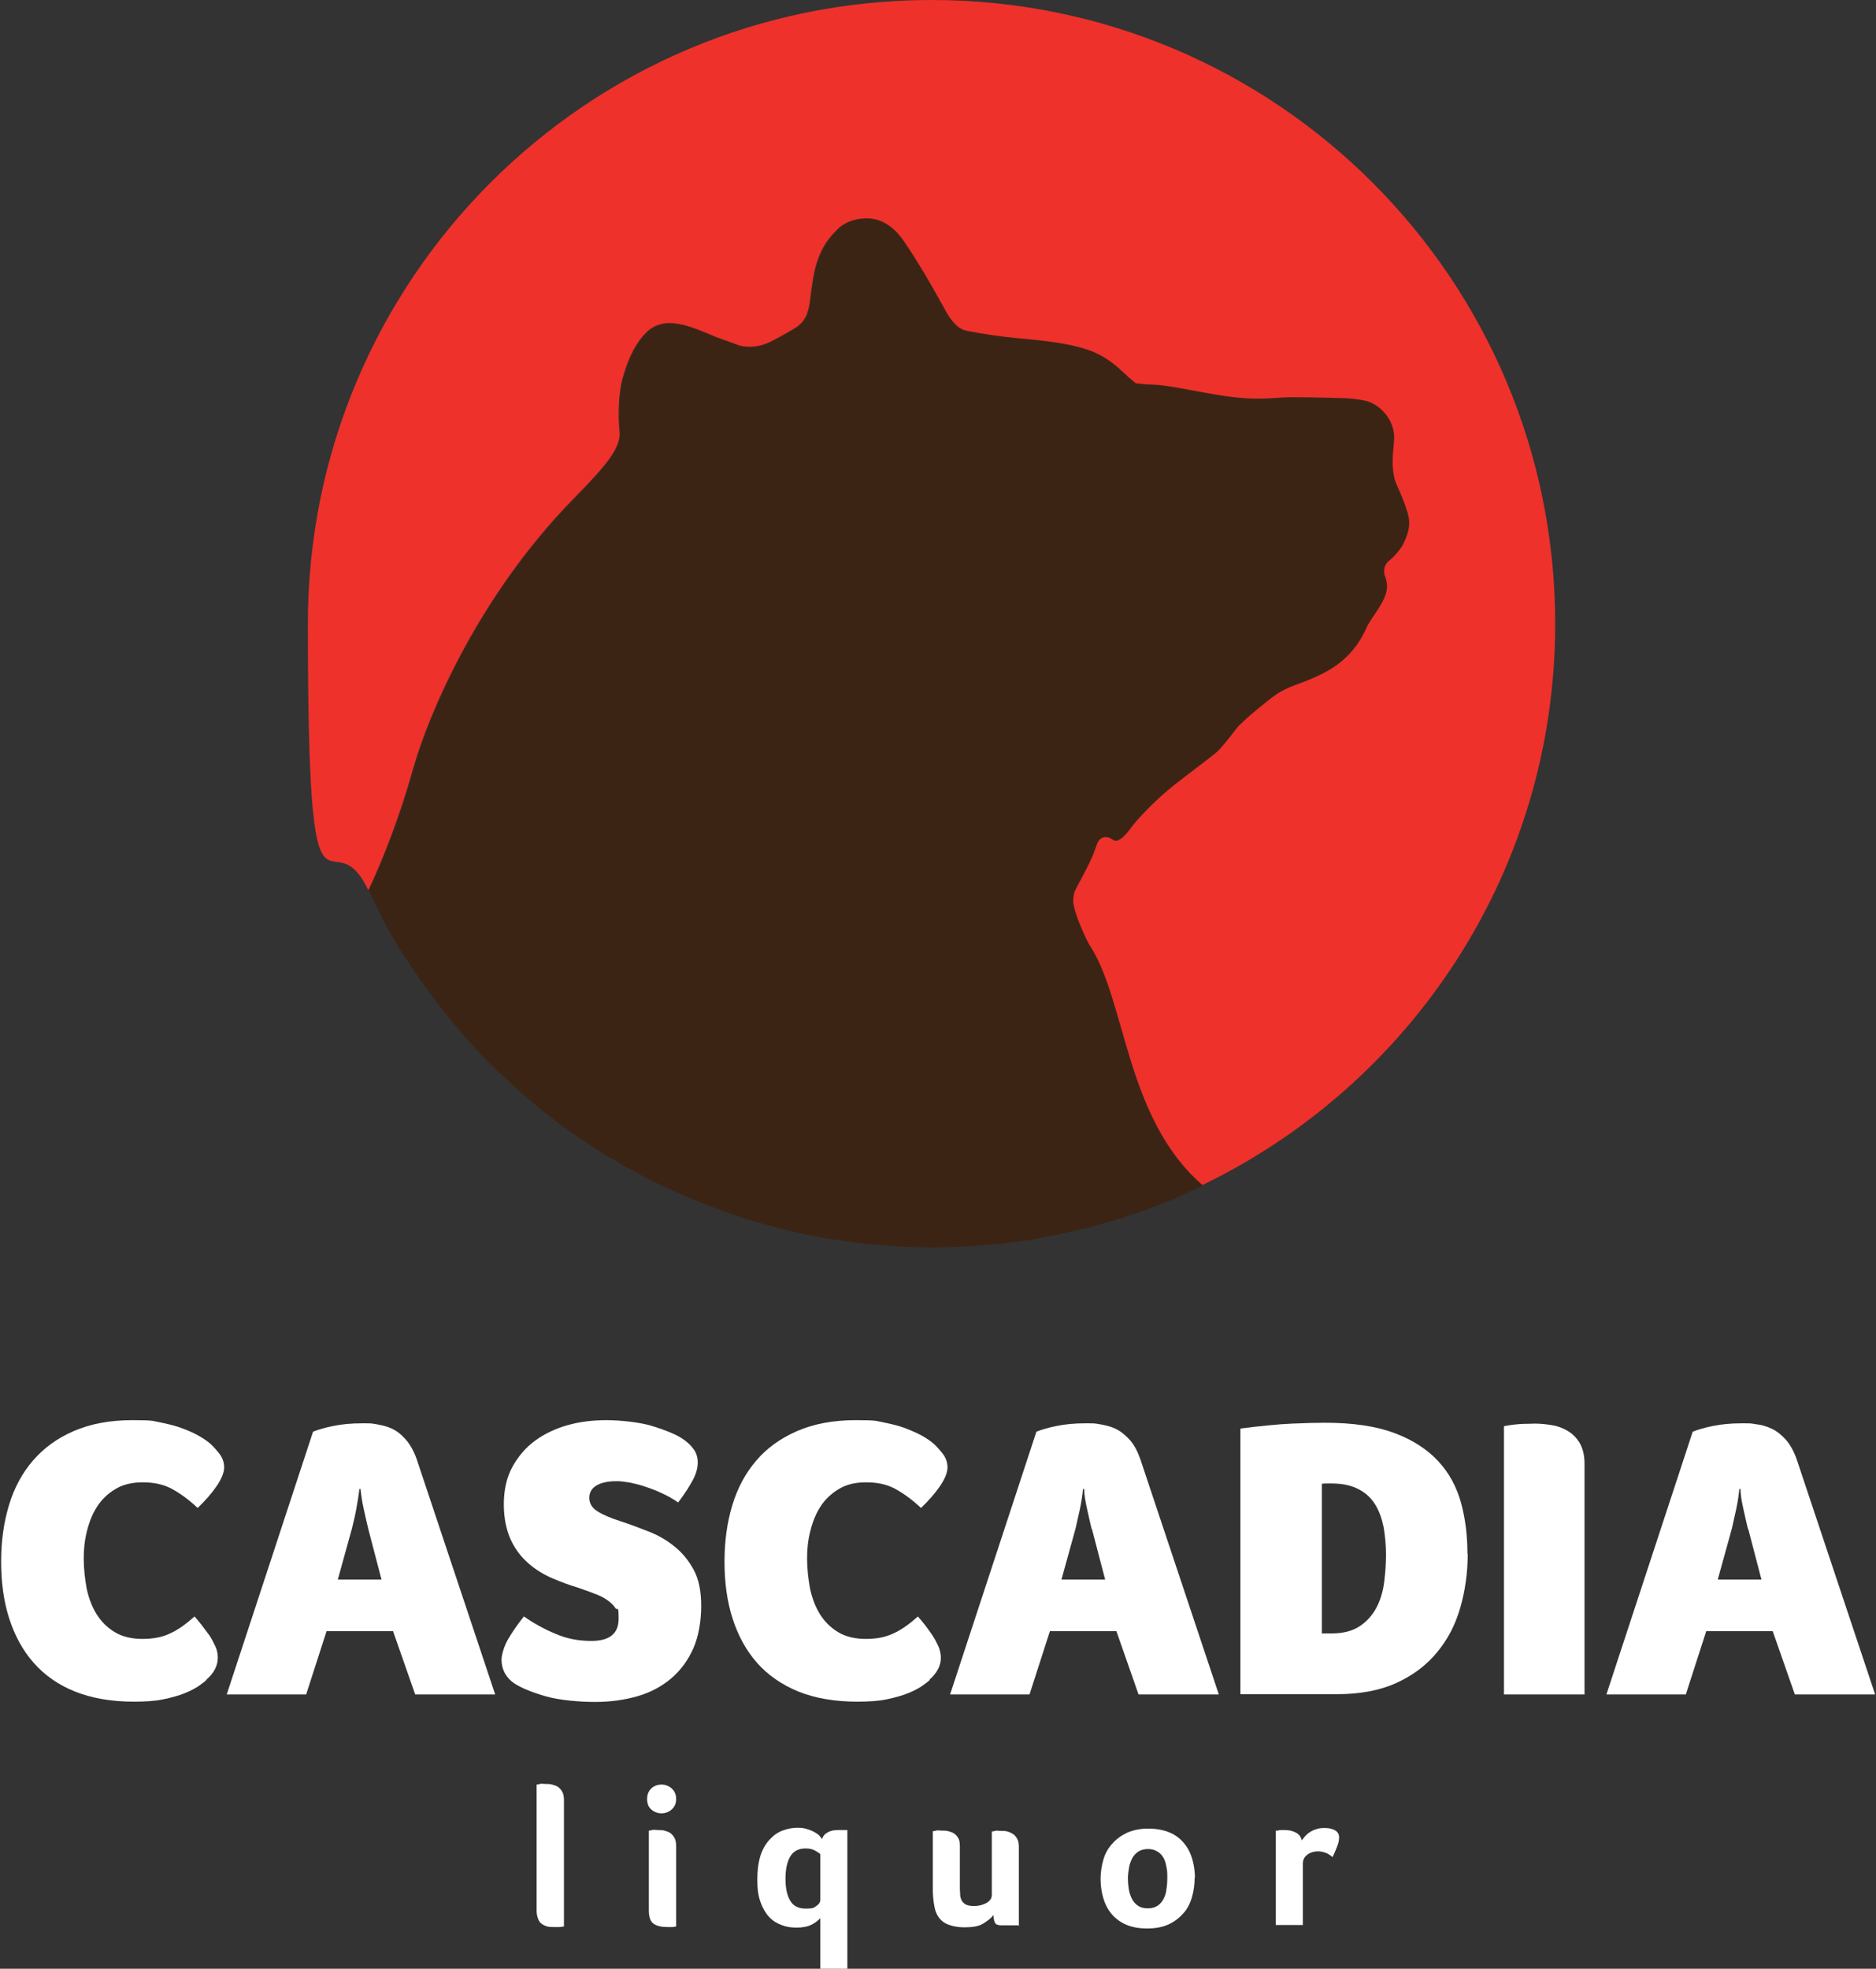
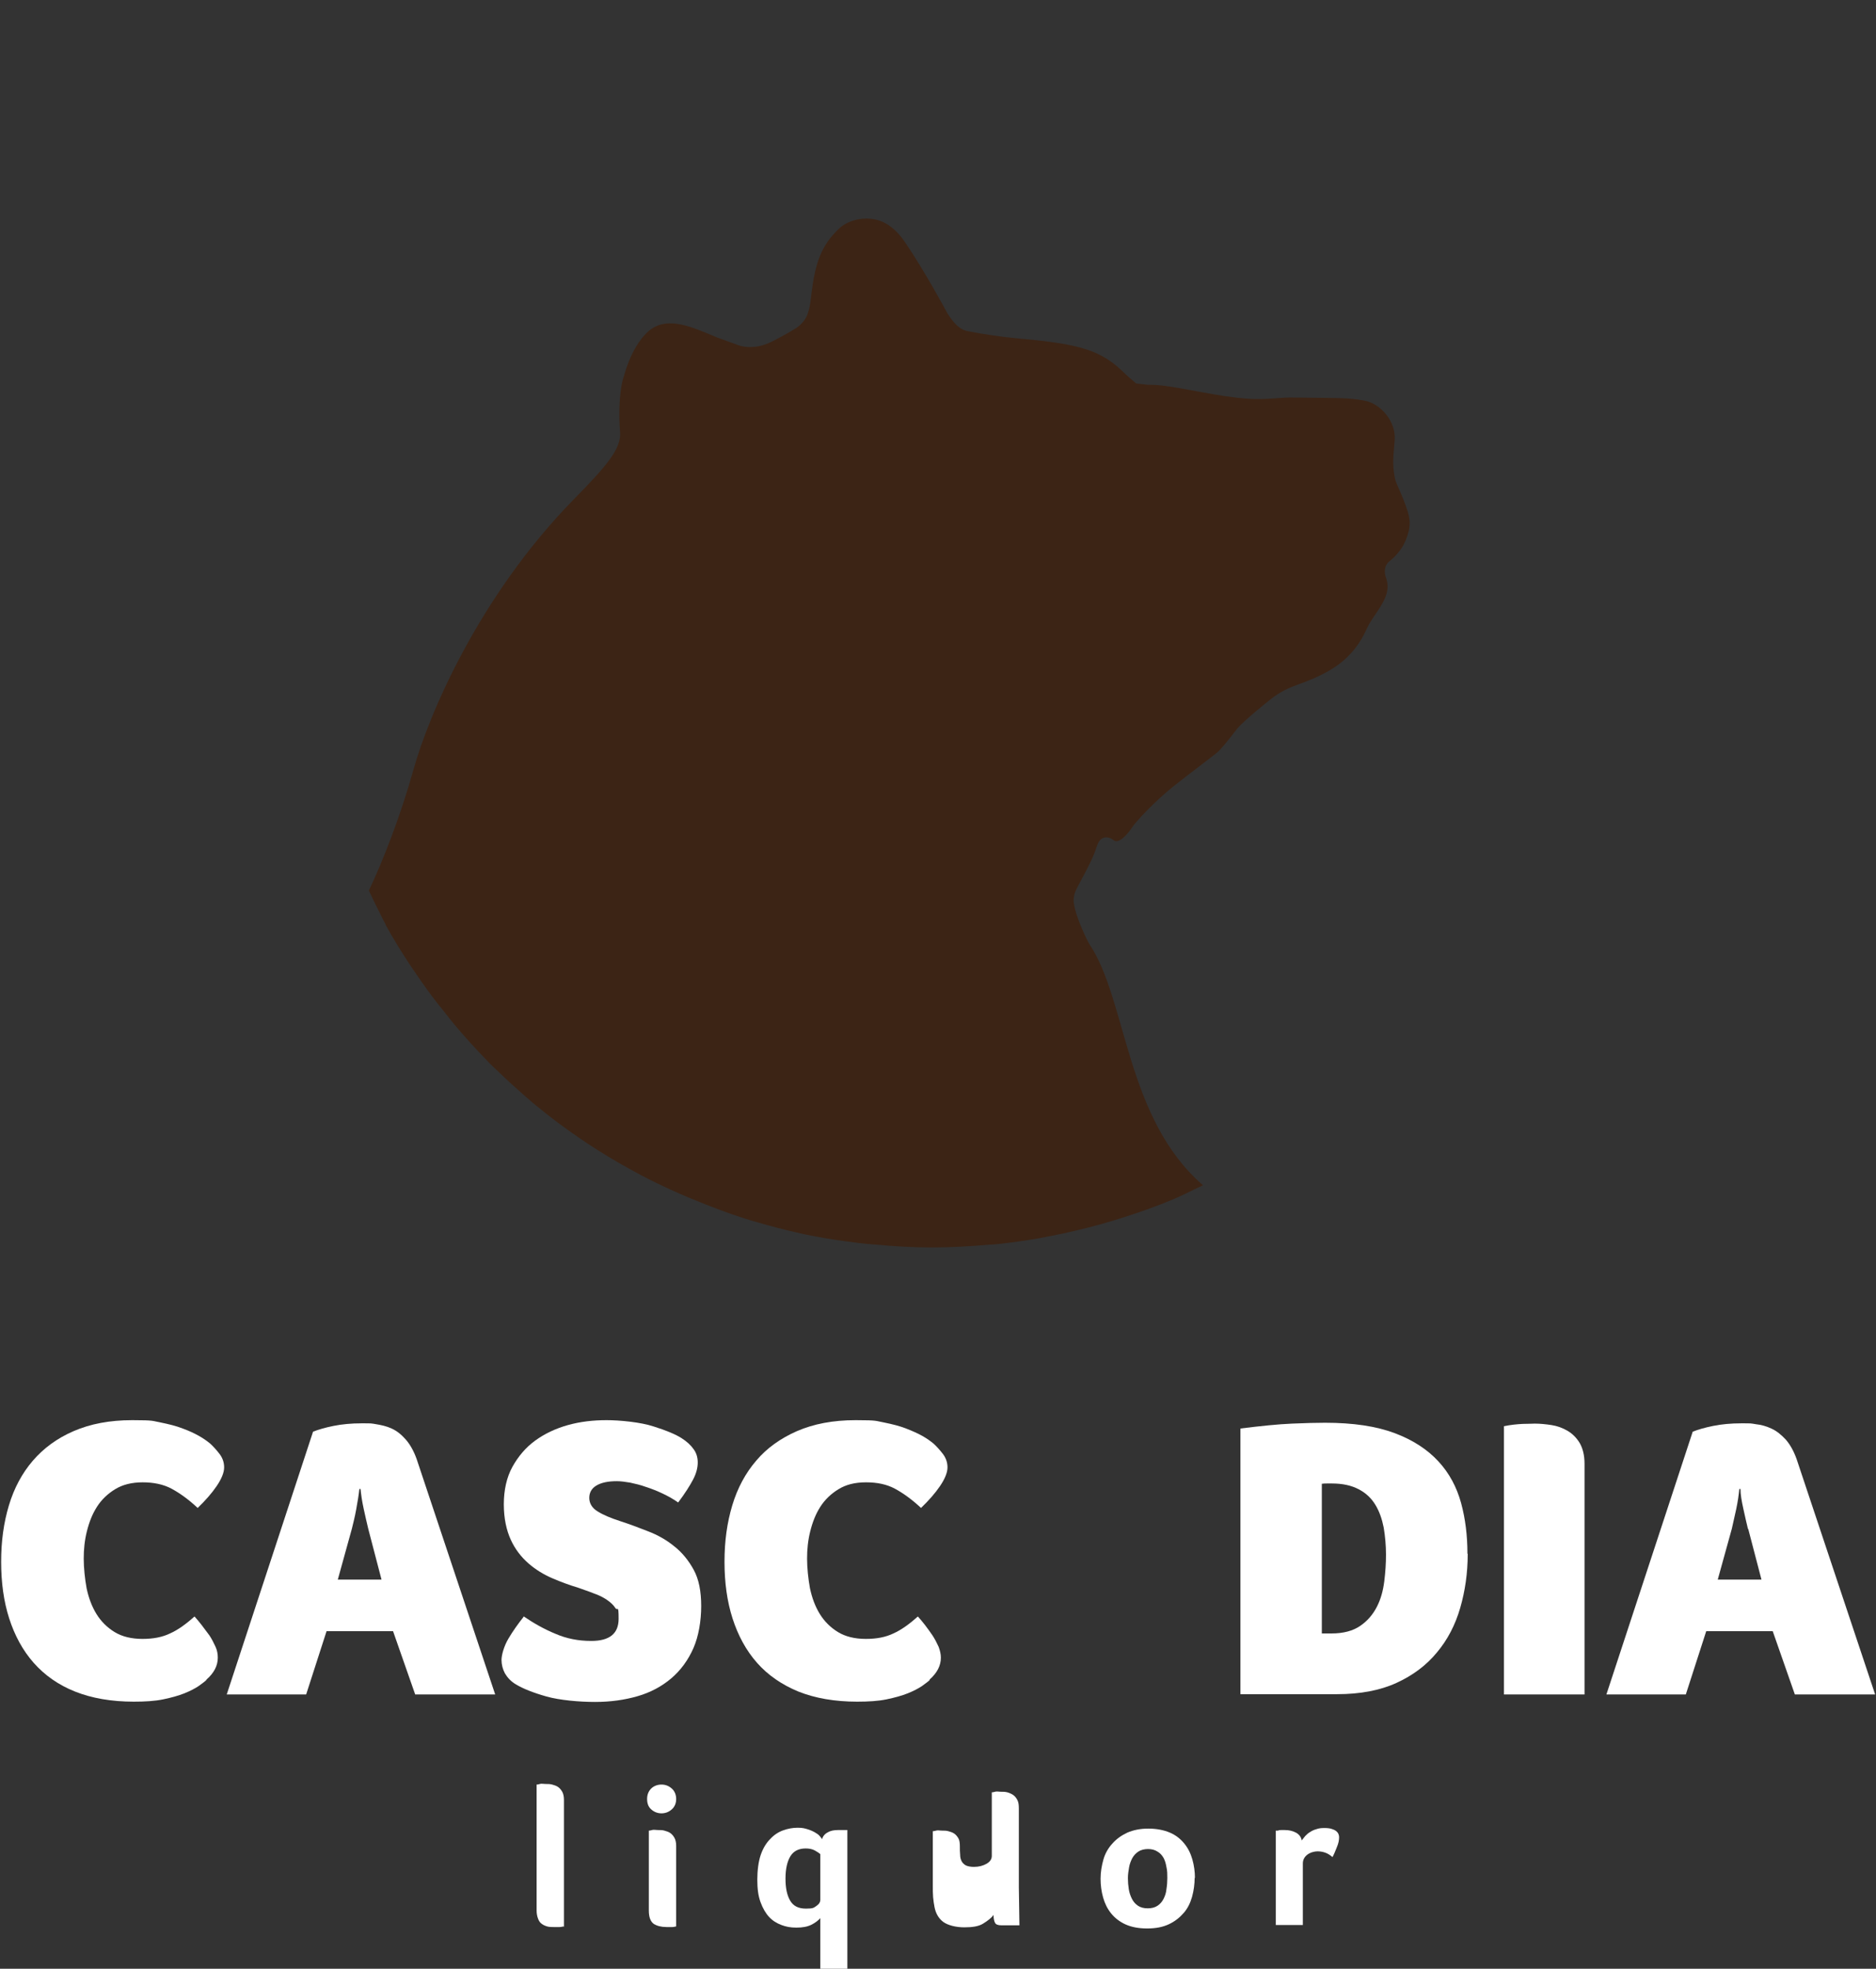
<svg xmlns="http://www.w3.org/2000/svg" viewBox="0 0 652 684" version="1.1" id="Layer_1">
  <rect x="0" y="0" width="652" height="684" fill="#333333" stroke="none" />
  <defs>
    <style>
      .st0 {
        fill: #3c2415;
      }

      .st1 {
        fill: #fff;
      }

      .st2 {
        fill: #ee312b;
      }
    </style>
  </defs>
  <g>
    <g>
-       <path d="M395,355.6c-3.4-11.7-6.5-22.8-11.9-30.6-.7-1.1-4.1-8.2-4.7-12.1,0-.2,0-.9.1-1.1.3-.7,1-2,1.8-3.5,1.8-3.3,3.9-7.4,5-10.5h2.1c3.5,0,6.8-2.3,10.2-7.1.7-1,6.6-7.8,13.5-13.3,2.1-1.7,5-3.9,7.8-6,3.5-2.7,6.8-5.2,7.8-6.1,2.3-2.1,6.6-7.8,7.2-8.6,1.4-1.6,6.7-6.1,10.1-8.7,3.6-2.9,5.5-3.7,9.2-5,2.8-1,6.6-2.4,11.4-5.1,6.7-3.9,11.7-9.4,15-16.6.3-.7.6-1.2.8-1.7l1-1.5c4-5.8,8.1-11.7,4.7-18.6,2.5-1.9,5.3-5.3,6.6-7.9,2-4.3,3.7-9.1,1.7-15.4-1.3-4-2.4-6.7-3.3-8.7-.5-1.2-1-2.2-1.1-2.7-.6-3.4-.5-4.8,0-9.5v-1.6c1-9.9-6.7-18.3-14.4-19.8-5.1-1-7.3-1.1-17.8-1.3h-9.9c-1.6,0-3,0-4.6.1-3.4.3-7.1.5-12.9-.1-4.8-.5-9.8-1.5-14.5-2.4-5.9-1.1-11.5-2.2-15.7-2.2-.8,0-1.3,0-1.6,0l-1.6-.2-2.3-2.1c-2.7-2.6-6.1-5.7-11.4-8.1-8.2-3.8-19.3-4.8-30-5.8-3.9-.4-10.9-1.3-15.8-2.3-.5,0-1.5-.3-3.6-3.6l-.8-1.3c-2.3-4.2-8.4-15.2-14.2-23.7-5.5-8-11.8-10.2-16-10.6-5.7-.6-12.1,1.5-15.8,5.3-5,5.1-8.7,10.8-10.4,22-.2,1.7-.4,3.1-.6,4.3-.2,2-.4,3.3-1,5.2,0,0-.3,1-1.4,1.9-1.1.8-7.3,4.3-9.2,5.1-1.6.7-3,.8-4,.8s-1.7-.2-1.7-.1l-9.1-3.4c-5.5-2.3-11.2-4.7-16.9-4.7s-9,1.7-12.4,5.2c-6.1,6.2-8.5,14.7-9.4,18-1.9,6.8-1.7,16.2-1.3,20.6.3,3.3-4.7,9-14.5,19.1-41,41.8-55.6,90.8-57.1,96.3-3.5,12.6-11.1,41.2-10.1,43.5,4.8-10,10.9-25.5,15.5-42,5.2-18.6,22.5-60,55.7-93.9,11.9-12.1,16.6-17.9,16.1-23.5-.4-4.6-.5-13,1.1-18.6.8-2.7,2.9-10.4,8-15.6,6.5-6.6,15.4-2.4,24.5,1.4l8,2.9c2.3.7,6.1.8,9.8-.8,2.2-.9,9.3-4.9,10.6-5.9,2.1-1.7,3-3.6,3.3-4.7,1-3,.9-5.2,1.7-10.2,1.5-10.4,4.8-14.8,8.8-18.8,2.9-2.9,7.5-4,11.3-3.7,4.5.4,8.5,3.1,11.9,8.1,6.9,10.1,14.3,23.9,14.8,24.8,3.2,5.2,5.5,5.9,7.3,6.2,4.9,1,12.1,2,16.4,2.4,10.8,1,21,2,28.2,5.3,4.5,2.1,7.4,4.8,10,7.2.4.4.9.8,1.3,1.2l2,1.7c.2.2.5.4.9.4l2.8.3c.5,0,1.2.1,2.1.1,7,.1,19,3.4,29.8,4.5,8.6.9,12.9,0,18.2-.1,0,0,7.2,0,9.6.1,10.3.2,12.2.2,16.8,1.1,4.7,1,10.6,6.6,10,13.8-.5,6.1-.8,8,0,12.6.4,2.5,2.4,5.2,4.6,12.2,1.3,4,.6,7-1.4,11.2-.8,1.6-3,4.3-4.9,5.8-2.2,1.7-1.9,4.4-1.4,5.5,1.8,4.8-.3,8.3-4.5,14.4l-1,1.6c-.5.7-.8,1.5-1.3,2.5-1.7,3.7-5.2,9.6-12.7,14-4.2,2.4-7.7,3.7-10.4,4.7-4.1,1.5-6.6,2.5-10.8,5.9,0,0-8.4,6.6-10.8,9.5,0,0-4.7,6.2-6.7,8.1-1.7,1.6-10.4,8-15.2,11.8-7.2,5.7-13.5,12.8-14.7,14.5s-4.5,6-6.5,4.5c-1.9-1.5-4.5-1.5-5.6,1.6-.2.7-.5,1.4-.8,2.2-1.5,4.5-6.4,12.7-7,14.4-.2.8-.5,2.4-.4,3.6.8,5.3,5,13.6,5.4,14.3,13.1,19.4,12.5,60.4,39.5,83.8,1.8-.8-17.6-38-22.8-56.1Z" class="st0" />
      <path d="M133.9,321.1c2.8,5.1,5.9,10.1,9.1,14.9,1.1,1.6,2.2,3.2,3.3,4.8,2.5,3.6,5.2,7.2,8,10.6,1.2,1.5,2.3,3,3.5,4.4,3.6,4.3,7.4,8.5,11.4,12.6,1.4,1.5,2.9,2.9,4.4,4.3,3,2.9,6.1,5.7,9.2,8.4,1.6,1.4,3.2,2.8,4.9,4.1,4.4,3.6,9,7,13.7,10.2.9.6,1.8,1.2,2.8,1.9,4.7,3.1,9.5,6,14.4,8.7,1.4.8,2.8,1.5,4.2,2.3,4.4,2.3,9,4.5,13.6,6.5,2.9,1.3,5.8,2.4,8.7,3.6,3.1,1.2,6.2,2.4,9.4,3.5,3,1,5.9,2,8.9,2.8,4.5,1.3,9,2.5,13.5,3.5,1.7.4,3.4.8,5.1,1.1,5.5,1.1,11.2,1.9,16.9,2.6,1.8.2,3.6.4,5.4.5,6.4.6,12.9,1,19.5,1s13.6-.4,20.4-1c.9,0,1.8-.1,2.8-.2,6.3-.7,12.6-1.6,18.7-2.9,1.2-.2,2.3-.5,3.5-.7,6-1.3,12-2.8,17.9-4.6,1.1-.3,2.1-.7,3.2-1,6-1.9,11.9-4,17.6-6.4.5-.2,1-.5,1.6-.7,2.9-1.3,5.7-2.8,8.6-4.1-27-23.4-26.4-64.4-39.5-83.8-.4-.6-4.7-9-5.4-14.3-.2-1.2.1-2.8.4-3.6.5-1.7,5.5-9.9,7-14.4.3-.8.5-1.5.8-2.2,1.1-3.1,3.8-3.1,5.6-1.6,2,1.6,5.4-2.8,6.5-4.5s7.5-8.8,14.7-14.5c4.9-3.9,13.5-10.3,15.2-11.8,2-1.9,6.7-8.1,6.7-8.1,2.4-2.8,10.8-9.5,10.8-9.5,4.2-3.4,6.8-4.4,10.8-5.9,2.8-1,6.2-2.3,10.4-4.7,7.6-4.4,11-10.3,12.7-14,.5-1,.8-1.8,1.3-2.5l1-1.6c4.2-6.1,6.3-9.5,4.5-14.4-.4-1.1-.8-3.8,1.4-5.5,2-1.5,4.1-4.2,4.9-5.8,2-4.2,2.6-7.2,1.4-11.2-2.2-6.9-4.2-9.7-4.6-12.2-.8-4.6-.5-6.6,0-12.6.6-7.1-5.3-12.8-10-13.8-4.6-.9-6.5-1-16.8-1.1-2.4,0-9.6-.1-9.6-.1-5.3.1-9.6,1.1-18.2.1-10.8-1.2-22.8-4.4-29.8-4.5-1,0-1.7,0-2.1-.1l-2.8-.3c-.5,0-.7-.2-.9-.4l-2-1.7c-.4-.4-.9-.8-1.3-1.2-2.5-2.4-5.4-5.1-10-7.2-7.2-3.3-17.4-4.3-28.2-5.3-4.3-.4-11.5-1.4-16.4-2.4-1.8-.3-4.1-1.1-7.3-6.2-.5-.9-7.9-14.7-14.8-24.8-3.4-5-7.4-7.7-11.9-8.1-3.8-.4-8.4.8-11.3,3.7-4,4-7.2,8.4-8.8,18.8-.8,5.1-.7,7.2-1.7,10.2-.3,1.1-1.2,3-3.3,4.7-1.3,1.1-8.4,5-10.6,5.9-3.7,1.6-7.5,1.5-9.8.8l-8-2.9c-9.1-3.8-18-8-24.5-1.4-5.1,5.2-7.2,12.9-8,15.6-1.6,5.6-1.5,14-1.1,18.6.5,5.7-4.2,11.4-16.1,23.5-33.2,33.9-50.5,75.2-55.7,93.9-4.6,16.4-10.7,31.9-15.5,42,1.2,2.5,2.4,5.1,3.7,7.6.7,1.4,1.4,2.9,2.2,4.3Z" class="st0" />
    </g>
-     <path d="M323.7,0C204,0,107,97,107,216.7s7.7,64.5,21,92.6c4.8-10,10.9-25.5,15.5-42,5.2-18.6,22.5-60,55.7-93.9,11.9-12.1,16.6-17.9,16.1-23.5-.5-4.6-.5-13,1.1-18.6.8-2.7,2.9-10.4,8-15.6,6.5-6.6,15.4-2.4,24.5,1.4l8,2.9c2.3.7,6.1.8,9.8-.8,2.2-.9,9.3-4.9,10.6-5.9,2.1-1.7,3-3.6,3.3-4.7,1-3,.9-5.2,1.7-10.2,1.5-10.4,4.8-14.8,8.8-18.8,2.9-2.9,7.5-4,11.3-3.7,4.5.4,8.5,3.1,11.9,8.1,6.9,10.1,14.3,23.9,14.8,24.8,3.2,5.2,5.5,5.9,7.3,6.2,4.9,1,12.1,2,16.4,2.4,10.8,1,21,2,28.2,5.3,4.5,2.1,7.4,4.8,10,7.2.4.4.9.8,1.3,1.2l2,1.7c.2.2.5.4.9.4l2.8.3c.5,0,1.2.1,2.1.1,7,.1,19,3.4,29.8,4.5,8.6.9,12.9,0,18.2-.1,0,0,7.2,0,9.6.1,10.3.2,12.2.2,16.8,1.1,4.7,1,10.6,6.6,10,13.8-.5,6.1-.8,8,0,12.6.4,2.5,2.4,5.2,4.6,12.2,1.3,4,.6,7-1.4,11.2-.8,1.6-3,4.3-4.9,5.8-2.2,1.7-1.9,4.4-1.4,5.5,1.8,4.8-.3,8.3-4.5,14.4l-1,1.6c-.5.7-.8,1.5-1.3,2.5-1.7,3.7-5.2,9.6-12.7,14-4.2,2.4-7.7,3.7-10.4,4.7-4.1,1.5-6.6,2.5-10.8,5.9,0,0-8.4,6.6-10.8,9.5,0,0-4.7,6.2-6.7,8.1-1.7,1.6-10.4,8-15.2,11.8-7.2,5.7-13.5,12.8-14.7,14.5s-4.5,6-6.5,4.5c-1.9-1.5-4.5-1.5-5.6,1.6-.2.7-.5,1.4-.8,2.2-1.5,4.5-6.4,12.7-7,14.4-.2.8-.5,2.4-.4,3.6.8,5.3,5,13.6,5.4,14.3,13.1,19.4,12.5,60.4,39.5,83.8,72.5-35,122.6-109,122.6-195,0-119.7-97-216.7-216.7-216.7Z" class="st2" />
  </g>
  <g>
    <path d="M71.7,583.7c-.6.6-1.5,1.2-2.7,2.1-1.2.8-2.9,1.7-4.9,2.5s-4.5,1.5-7.4,2.1c-2.9.6-6.3.8-10.2.8-7.8,0-14.6-1.2-20.4-3.5s-10.6-5.7-14.4-10c-3.8-4.3-6.6-9.5-8.5-15.4-1.9-5.9-2.8-12.5-2.8-19.7s.9-13.6,2.7-19.6c1.8-6,4.6-11.2,8.3-15.5s8.4-7.8,14.2-10.3,12.5-3.8,20.4-3.8,6.9.3,9.8.8c2.9.6,5.4,1.2,7.7,2.1,2.2.8,4.1,1.7,5.7,2.6s2.8,1.8,3.8,2.6c1,.9,2.1,2.1,3.2,3.5,1.1,1.4,1.7,3,1.7,4.8s-.9,4-2.6,6.5-3.9,5-6.6,7.6c-3.2-3-6.3-5.2-9.1-6.7-2.8-1.5-6.2-2.2-10-2.2s-7,.8-9.6,2.4-4.7,3.6-6.3,6.1c-1.6,2.5-2.7,5.3-3.5,8.5-.8,3.2-1.1,6.3-1.1,9.5s.4,7,1,10.3c.7,3.3,1.8,6.3,3.4,8.9,1.6,2.6,3.7,4.7,6.3,6.3s5.9,2.4,9.7,2.4,6.9-.6,9.6-1.9c2.7-1.2,5.5-3.2,8.5-5.9.7.8,1.6,1.8,2.5,3s1.8,2.4,2.7,3.6c.8,1.2,1.5,2.6,2.1,3.9.6,1.3.8,2.6.8,3.8,0,2.8-1.3,5.3-3.9,7.6Z" class="st1" />
    <path d="M144.3,588.7l-7.7-22h-23.1l-7.1,22h-27.6l30-91.3c1.8-.7,4.1-1.4,7.1-2,3-.6,6.2-.9,9.8-.9s3.2,0,5,.3,3.7.7,5.4,1.5c1.8.8,3.4,2.1,4.9,3.8s2.8,4,3.8,6.8l27.3,81.8h-27.9ZM128,531.2c-.5-2-1-4.3-1.6-7-.6-2.7-.9-5-1.1-6.9h-.4c-.2,2-.6,4.3-1.1,7.1s-1.1,5-1.5,6.7l-4.9,17.7h15.2l-4.6-17.6Z" class="st1" />
    <path d="M181.9,561.5c3.5,2.4,7.2,4.5,11.1,6.1,3.9,1.7,8,2.5,12.5,2.5,6.3,0,9.5-2.5,9.5-7.7s-.4-2.6-1.1-3.7-1.7-2-3-2.9c-1.2-.8-2.7-1.6-4.5-2.2-1.7-.7-3.6-1.3-5.5-2-3-.9-6-2-9-3.3-3-1.3-5.8-3-8.3-5.2-2.5-2.2-4.6-4.9-6.1-8.2s-2.4-7.4-2.4-12.3,1-9.4,3-13,4.6-6.7,7.9-9.1c3.3-2.4,7.1-4.2,11.4-5.4,4.3-1.2,8.8-1.7,13.4-1.7s11.9.7,16.4,2.2c4.5,1.4,7.7,2.8,9.6,4,1.9,1.2,3.3,2.5,4.2,3.8,1,1.3,1.5,2.9,1.5,4.7s-.5,3.8-1.6,5.9c-1.1,2.1-2.8,4.8-5.2,8-1.7-1.2-3.5-2.2-5.4-3.1-1.9-.9-3.9-1.7-5.8-2.3-1.9-.7-3.7-1.1-5.5-1.5-1.8-.3-3.3-.5-4.6-.5-3.1,0-5.4.5-7.1,1.5s-2.5,2.5-2.5,4.3.9,3.5,2.9,4.7c1.9,1.2,4.5,2.3,7.9,3.4,3.1,1,6.3,2.2,9.6,3.5,3.4,1.3,6.4,3,9.1,5.2,2.7,2.1,5,4.9,6.8,8.2,1.8,3.3,2.6,7.5,2.6,12.6s-.9,10.5-2.7,14.6-4.4,7.7-7.7,10.5c-3.3,2.8-7.2,4.9-11.7,6.2-4.5,1.3-9.4,2-14.8,2s-12.3-.6-16.9-1.9-8.1-2.7-10.6-4.2c-1.7-1-2.9-2.3-3.8-3.8-.8-1.5-1.2-3.1-1.2-4.7s.8-4.7,2.4-7.4c1.6-2.7,3.4-5.2,5.3-7.6Z" class="st1" />
    <path d="M323.1,583.7c-.6.6-1.5,1.2-2.7,2.1-1.2.8-2.9,1.7-4.9,2.5s-4.5,1.5-7.4,2.1c-2.9.6-6.3.8-10.2.8-7.8,0-14.6-1.2-20.4-3.5-5.8-2.4-10.6-5.7-14.4-10s-6.6-9.5-8.5-15.4c-1.9-5.9-2.8-12.5-2.8-19.7s.9-13.6,2.7-19.6c1.8-6,4.6-11.2,8.3-15.5,3.7-4.4,8.5-7.8,14.2-10.3,5.8-2.5,12.5-3.8,20.4-3.8s6.9.3,9.8.8c2.9.6,5.4,1.2,7.7,2.1s4.1,1.7,5.7,2.6,2.8,1.8,3.8,2.6c1,.9,2.1,2.1,3.2,3.5,1.1,1.4,1.7,3,1.7,4.8s-.9,4-2.6,6.5-3.9,5-6.6,7.6c-3.2-3-6.3-5.2-9.1-6.7-2.8-1.5-6.1-2.2-10-2.2s-7,.8-9.6,2.4-4.7,3.6-6.3,6.1-2.7,5.3-3.5,8.5c-.8,3.2-1.1,6.3-1.1,9.5s.4,7,1,10.3c.7,3.3,1.8,6.3,3.4,8.9,1.6,2.6,3.7,4.7,6.3,6.3s5.9,2.4,9.7,2.4,6.9-.6,9.6-1.9c2.7-1.2,5.5-3.2,8.5-5.9.7.8,1.6,1.8,2.5,3,.9,1.2,1.8,2.4,2.6,3.6s1.5,2.6,2.1,3.9c.5,1.3.8,2.6.8,3.8,0,2.8-1.3,5.3-3.9,7.6Z" class="st1" />
-     <path d="M395.7,588.7l-7.7-22h-23.1l-7.1,22h-27.6l30-91.3c1.8-.7,4.1-1.4,7.1-2,3-.6,6.2-.9,9.8-.9s3.2,0,5,.3,3.7.7,5.4,1.5c1.8.8,3.4,2.1,5,3.8s2.8,4,3.8,6.8l27.3,81.8h-27.9ZM379.4,531.2c-.5-2-1-4.3-1.6-7-.6-2.7-1-5-1-6.9h-.4c-.2,2-.5,4.3-1.1,7.1s-1.1,5-1.5,6.7l-4.9,17.7h15.2l-4.6-17.6Z" class="st1" />
    <path d="M510.1,539.9c0,6.6-.9,12.8-2.6,18.7-1.7,5.9-4.4,11.1-8.1,15.5-3.7,4.5-8.4,8-14.1,10.6-5.7,2.6-12.6,3.9-20.6,3.9h-33.6v-92.3c7.2-.9,13.2-1.5,17.9-1.7,4.7-.2,8.5-.3,11.5-.3,9.8,0,17.8,1.2,24.2,3.6,6.4,2.4,11.4,5.7,15.2,9.8,3.8,4.1,6.4,9,7.9,14.5,1.5,5.5,2.2,11.4,2.2,17.5ZM481.7,540.2c0-3.3-.3-6.5-.8-9.5-.6-3-1.5-5.6-2.9-7.9-1.4-2.3-3.3-4.1-5.8-5.4-2.5-1.3-5.5-2-9.3-2h-1.7c-.6,0-1.2,0-1.8.1v52h3.4c4.1,0,7.4-.9,9.9-2.6,2.5-1.7,4.4-3.9,5.8-6.6,1.4-2.7,2.2-5.7,2.6-8.9.4-3.2.6-6.3.6-9.3Z" class="st1" />
    <path d="M550.7,588.7h-28v-93.2c2.4-.5,4.6-.7,6.5-.8,1.9,0,3.3-.1,4.2-.1,1.9,0,3.8.2,5.8.5,2,.3,3.9,1,5.6,2,1.7,1,3.1,2.4,4.2,4.2,1.1,1.9,1.7,4.3,1.7,7.2v80.3h0Z" class="st1" />
    <path d="M623.8,588.7l-7.7-22h-23.1l-7.1,22h-27.6l30-91.3c1.8-.7,4.1-1.4,7.1-2,3-.6,6.2-.9,9.8-.9s3.2,0,5,.3c1.9.2,3.7.7,5.4,1.5,1.8.8,3.4,2.1,5,3.8,1.5,1.7,2.8,4,3.8,6.8l27.3,81.8h-27.9ZM607.5,531.2c-.5-2-1-4.3-1.6-7-.6-2.7-1-5-1-6.9h-.4c-.2,2-.5,4.3-1.1,7.1s-1.1,5-1.5,6.7l-4.9,17.7h15.2l-4.6-17.6Z" class="st1" />
  </g>
  <g>
    <path d="M195.8,669.3c-.2,0-.7.2-1.3.2-.6,0-1.4,0-2.1,0s-1.5,0-2.2-.2c-.7-.2-1.4-.5-1.9-.9-.6-.4-1-1-1.3-1.8s-.5-1.7-.5-2.8v-43.8c0,0,.5,0,1.1-.2s1.3,0,2.1,0,1.5,0,2.2.2,1.4.4,2,.8c.6.4,1.1,1,1.5,1.7.4.7.6,1.7.6,2.8v44.1h0Z" class="st1" />
    <path d="M235,625c0,1.5-.5,2.7-1.5,3.6-1,.9-2.2,1.4-3.6,1.4s-2.6-.5-3.6-1.4-1.4-2.1-1.4-3.6.5-2.7,1.4-3.6,2.2-1.4,3.6-1.4,2.6.5,3.6,1.4c1,.9,1.5,2.2,1.5,3.6ZM234.9,669.3c-.2,0-.6.2-1.2.2-.6,0-1.3,0-2.1,0-1.8,0-3.3-.4-4.4-1.1-1.1-.8-1.7-2.3-1.7-4.6v-27.8c0,0,.5,0,1.1-.2s1.3,0,2.1,0,1.5,0,2.2.2,1.4.4,2,.8,1.1,1,1.5,1.7c.4.7.6,1.7.6,2.8v28h0Z" class="st1" />
    <path d="M294.5,684h-9.4v-17.6c-.7.8-1.7,1.6-3.1,2.3-1.4.7-3.1,1-5.2,1s-3.6-.3-5.2-.9c-1.6-.6-3.1-1.5-4.3-2.8-1.2-1.3-2.2-3-3-5.2s-1.1-4.7-1.1-7.8.4-6.3,1.2-8.6,1.9-4.1,3.3-5.5c1.3-1.4,2.8-2.4,4.5-3s3.3-.9,5-.9,2.4.2,3.4.5c1,.3,1.9.7,2.6,1.1s1.3.8,1.7,1.3.7.8.8,1.1c.3-1.1,1-1.9,2-2.4,1-.6,2.2-.8,3.5-.8s.8,0,1.2,0c.4,0,.8,0,1.1,0h1v48.1h0ZM273,652.7c0,3.2.5,5.7,1.6,7.6s2.9,2.8,5.5,2.8,2.7-.3,3.6-.9c.9-.6,1.4-1.3,1.4-2.2v-15.8c-.4-.4-1-.8-1.9-1.3-.9-.5-2-.7-3.2-.7-2.4,0-4.2.9-5.3,2.7-1.1,1.8-1.7,4.4-1.7,7.7Z" class="st1" />
-     <path d="M354.3,668.9h-6.3c-1.2,0-1.9-.3-2.2-.9-.3-.6-.5-1.5-.5-2.7-.8,1.1-2,2-3.6,3s-3.8,1.3-6.6,1.3-5.7-.7-7.3-1.9-2.6-3-3-5.1c-.2-1.1-.4-2.2-.5-3.5s-.1-2.5-.1-3.7v-19.2c0,0,.5,0,1.1-.2s1.3,0,2.1,0,1.5,0,2.2.2,1.4.4,2,.8,1.1,1,1.5,1.7c.4.7.5,1.7.5,2.8v13.6c0,1.1,0,2,.1,2.9,0,.9.2,1.6.5,2.2s.8,1.1,1.5,1.5c.7.3,1.6.5,2.8.5,1.7,0,3.2-.4,4.4-1.1,1.2-.7,1.8-1.6,1.8-2.7v-22.1c0,0,.5,0,1.1-.2s1.3,0,2.1,0,1.5,0,2.2.2,1.4.5,2,.9,1.1,1,1.5,1.8c.4.8.5,1.7.5,2.9v27.3h0Z" class="st1" />
+     <path d="M354.3,668.9h-6.3c-1.2,0-1.9-.3-2.2-.9-.3-.6-.5-1.5-.5-2.7-.8,1.1-2,2-3.6,3s-3.8,1.3-6.6,1.3-5.7-.7-7.3-1.9-2.6-3-3-5.1c-.2-1.1-.4-2.2-.5-3.5s-.1-2.5-.1-3.7v-19.2c0,0,.5,0,1.1-.2s1.3,0,2.1,0,1.5,0,2.2.2,1.4.4,2,.8,1.1,1,1.5,1.7c.4.7.5,1.7.5,2.8c0,1.1,0,2,.1,2.9,0,.9.2,1.6.5,2.2s.8,1.1,1.5,1.5c.7.3,1.6.5,2.8.5,1.7,0,3.2-.4,4.4-1.1,1.2-.7,1.8-1.6,1.8-2.7v-22.1c0,0,.5,0,1.1-.2s1.3,0,2.1,0,1.5,0,2.2.2,1.4.5,2,.9,1.1,1,1.5,1.8c.4.8.5,1.7.5,2.9v27.3h0Z" class="st1" />
    <path d="M415.2,652.3c0,2.3-.3,4.5-.9,6.7-.6,2.1-1.5,4-2.9,5.6s-3,2.9-5.1,3.9c-2.1,1-4.6,1.5-7.6,1.5s-5.5-.5-7.5-1.4-3.7-2.2-5-3.8c-1.3-1.6-2.2-3.4-2.8-5.5-.6-2.1-.9-4.3-.9-6.6s.4-4.6,1-6.7,1.7-4,3.1-5.5c1.4-1.6,3.1-2.8,5.2-3.8,2.1-.9,4.5-1.4,7.3-1.4s5.4.5,7.5,1.4c2.1.9,3.7,2.2,5,3.8,1.3,1.6,2.2,3.4,2.8,5.5.6,2.1.9,4.3.9,6.6ZM405.7,652.4c0-1.2,0-2.5-.3-3.7-.2-1.2-.5-2.3-1-3.2-.5-.9-1.2-1.7-2.1-2.2-.9-.6-2-.9-3.3-.9s-2.5.3-3.4.9c-.9.6-1.6,1.4-2.1,2.3-.5,1-.9,2-1.1,3.2-.2,1.2-.4,2.4-.4,3.7s.1,2.5.3,3.8.6,2.4,1.1,3.4c.5,1,1.2,1.8,2.1,2.4.9.6,2,.9,3.4.9s2.5-.3,3.4-.9c.9-.6,1.6-1.4,2.1-2.4s.9-2.1,1-3.4c.2-1.2.3-2.5.3-3.8Z" class="st1" />
    <path d="M452.5,639.3c.3-.4.7-.9,1.1-1.4.5-.5,1-1,1.7-1.4.6-.4,1.4-.8,2.2-1,.8-.3,1.7-.4,2.6-.4s1.1,0,1.8.1,1.2.3,1.7.5,1,.6,1.3,1,.5,1,.5,1.6c0,1-.2,2.1-.8,3.5-.5,1.3-1,2.5-1.5,3.4-.8-.7-1.6-1.2-2.4-1.5-.8-.3-1.7-.5-2.8-.5s-2.6.4-3.6,1.2c-1,.8-1.5,1.8-1.5,3v21.4h-9.4v-32.8h.8c.3-.2.6-.2,1-.2.4,0,.8,0,1.3,0,1.5,0,2.8.3,3.9.9,1.1.6,1.8,1.5,2,2.7Z" class="st1" />
  </g>
</svg>